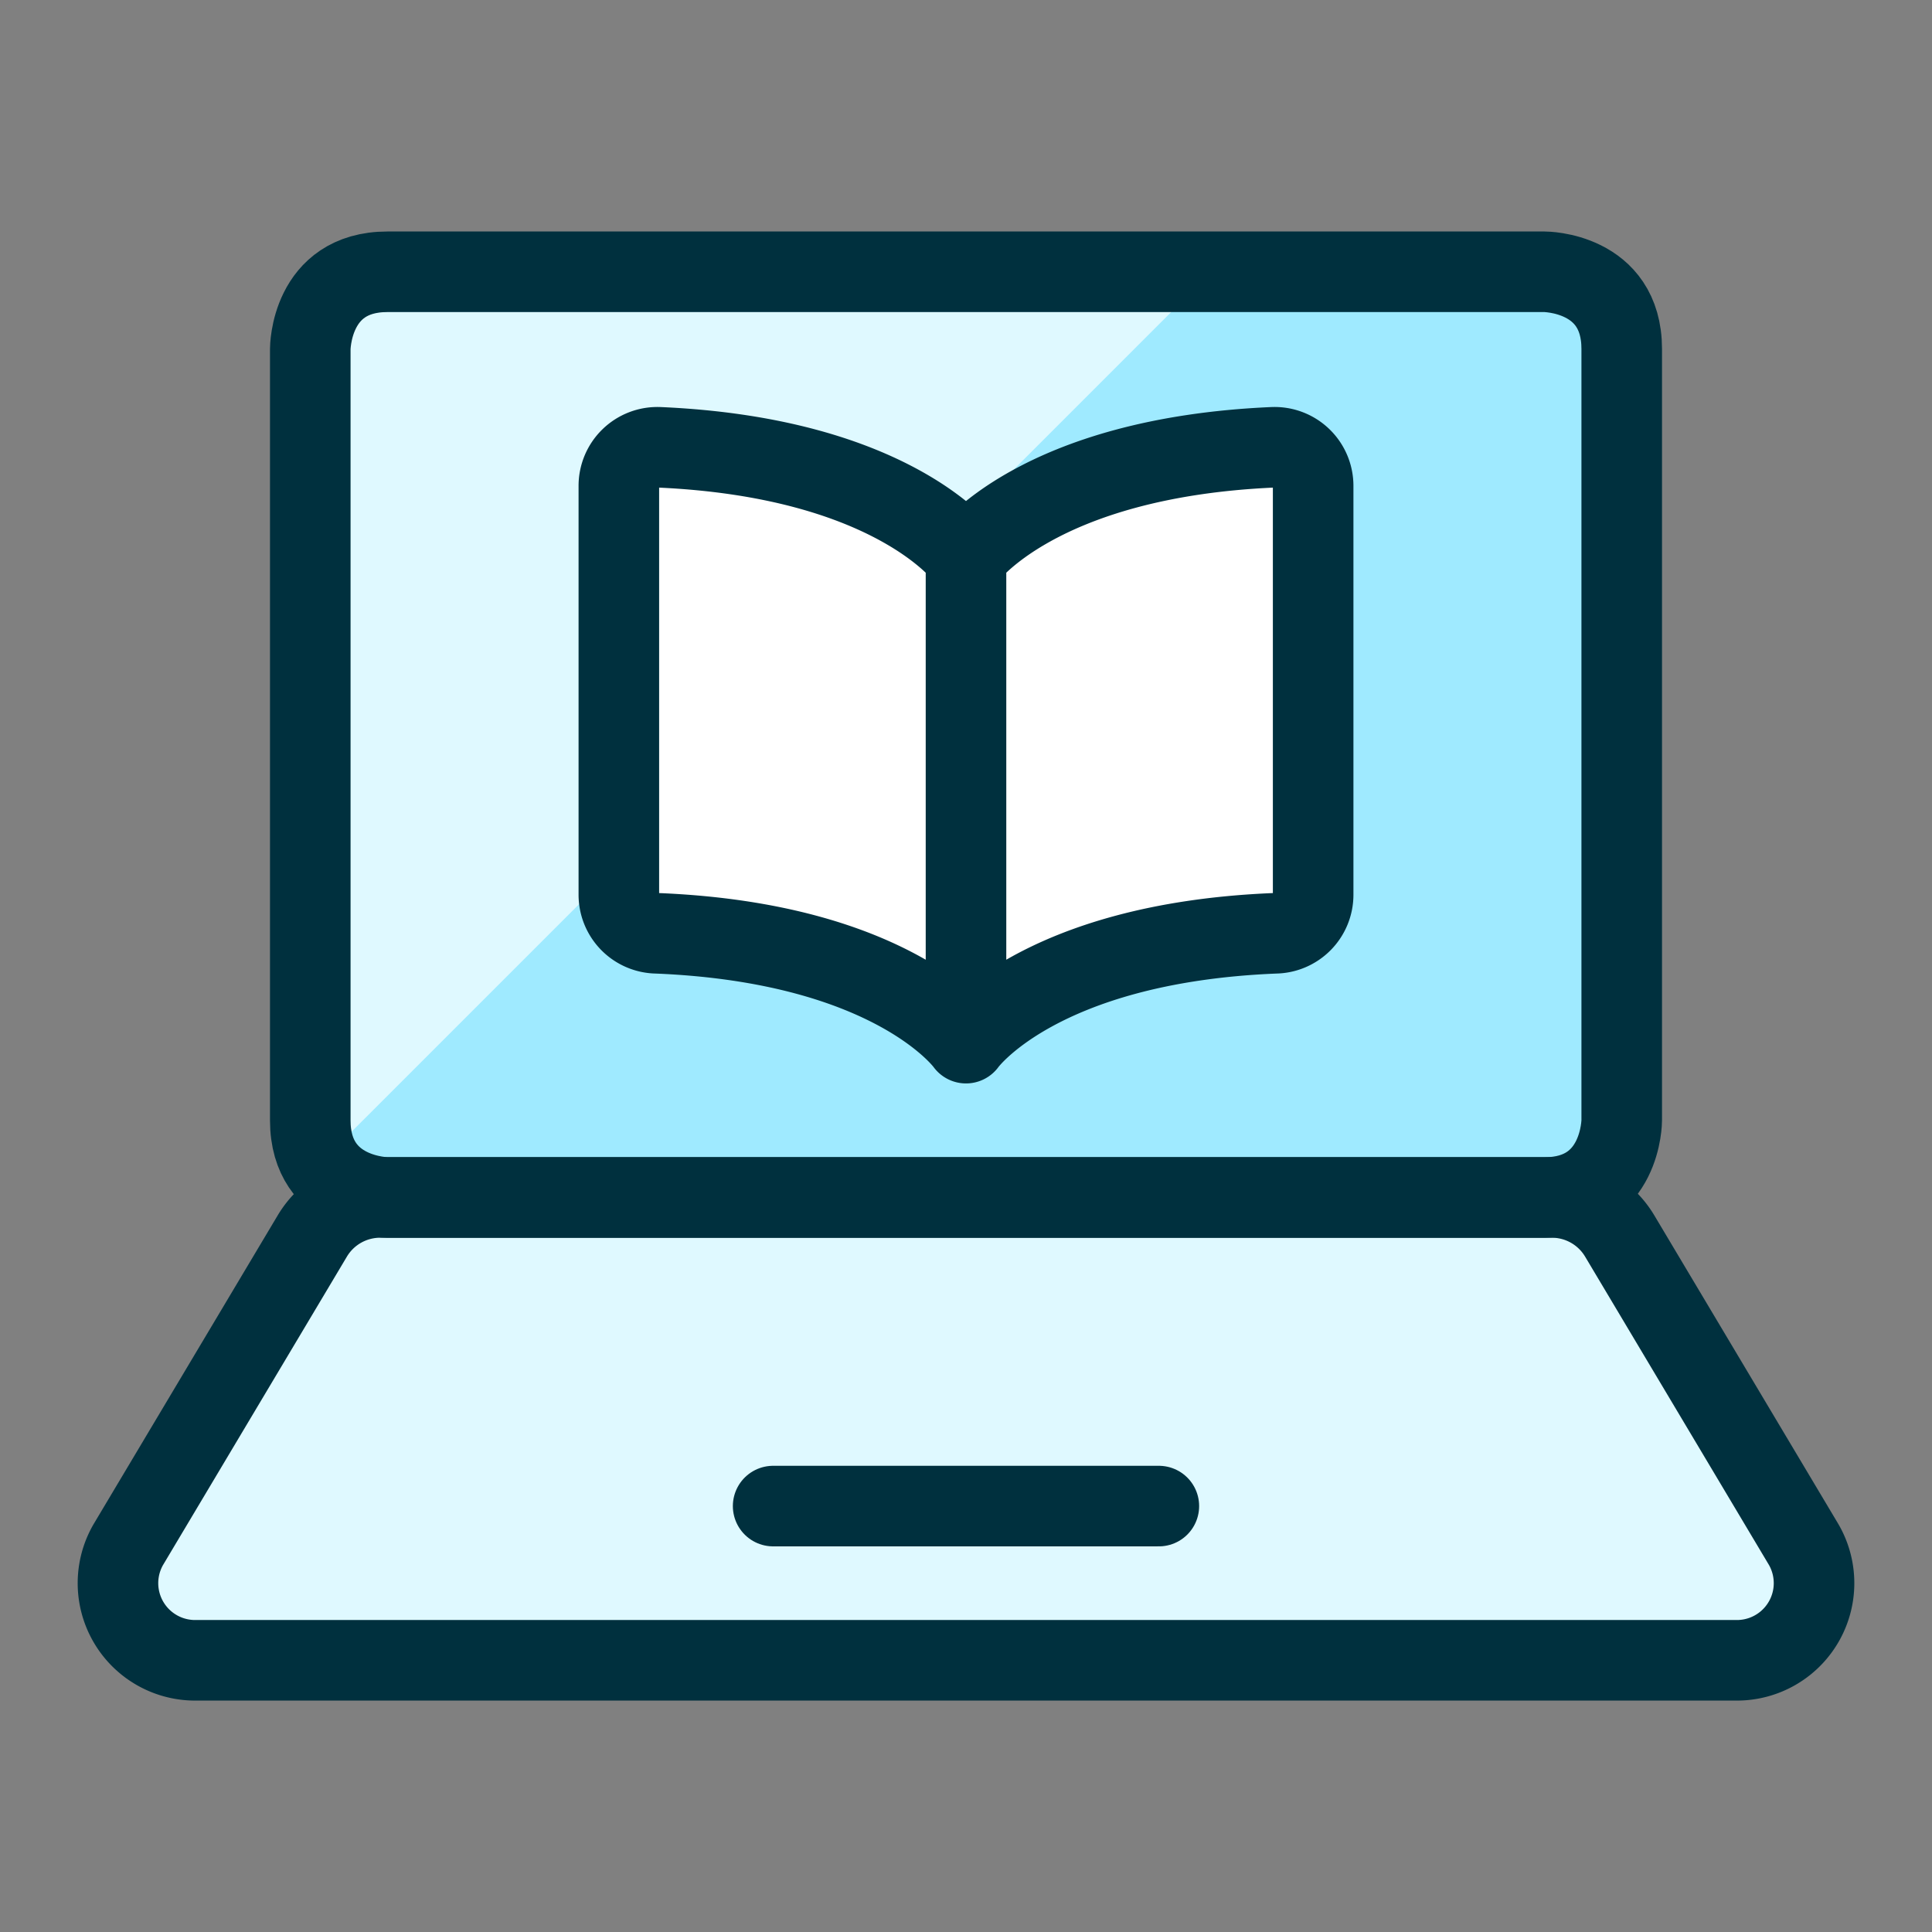
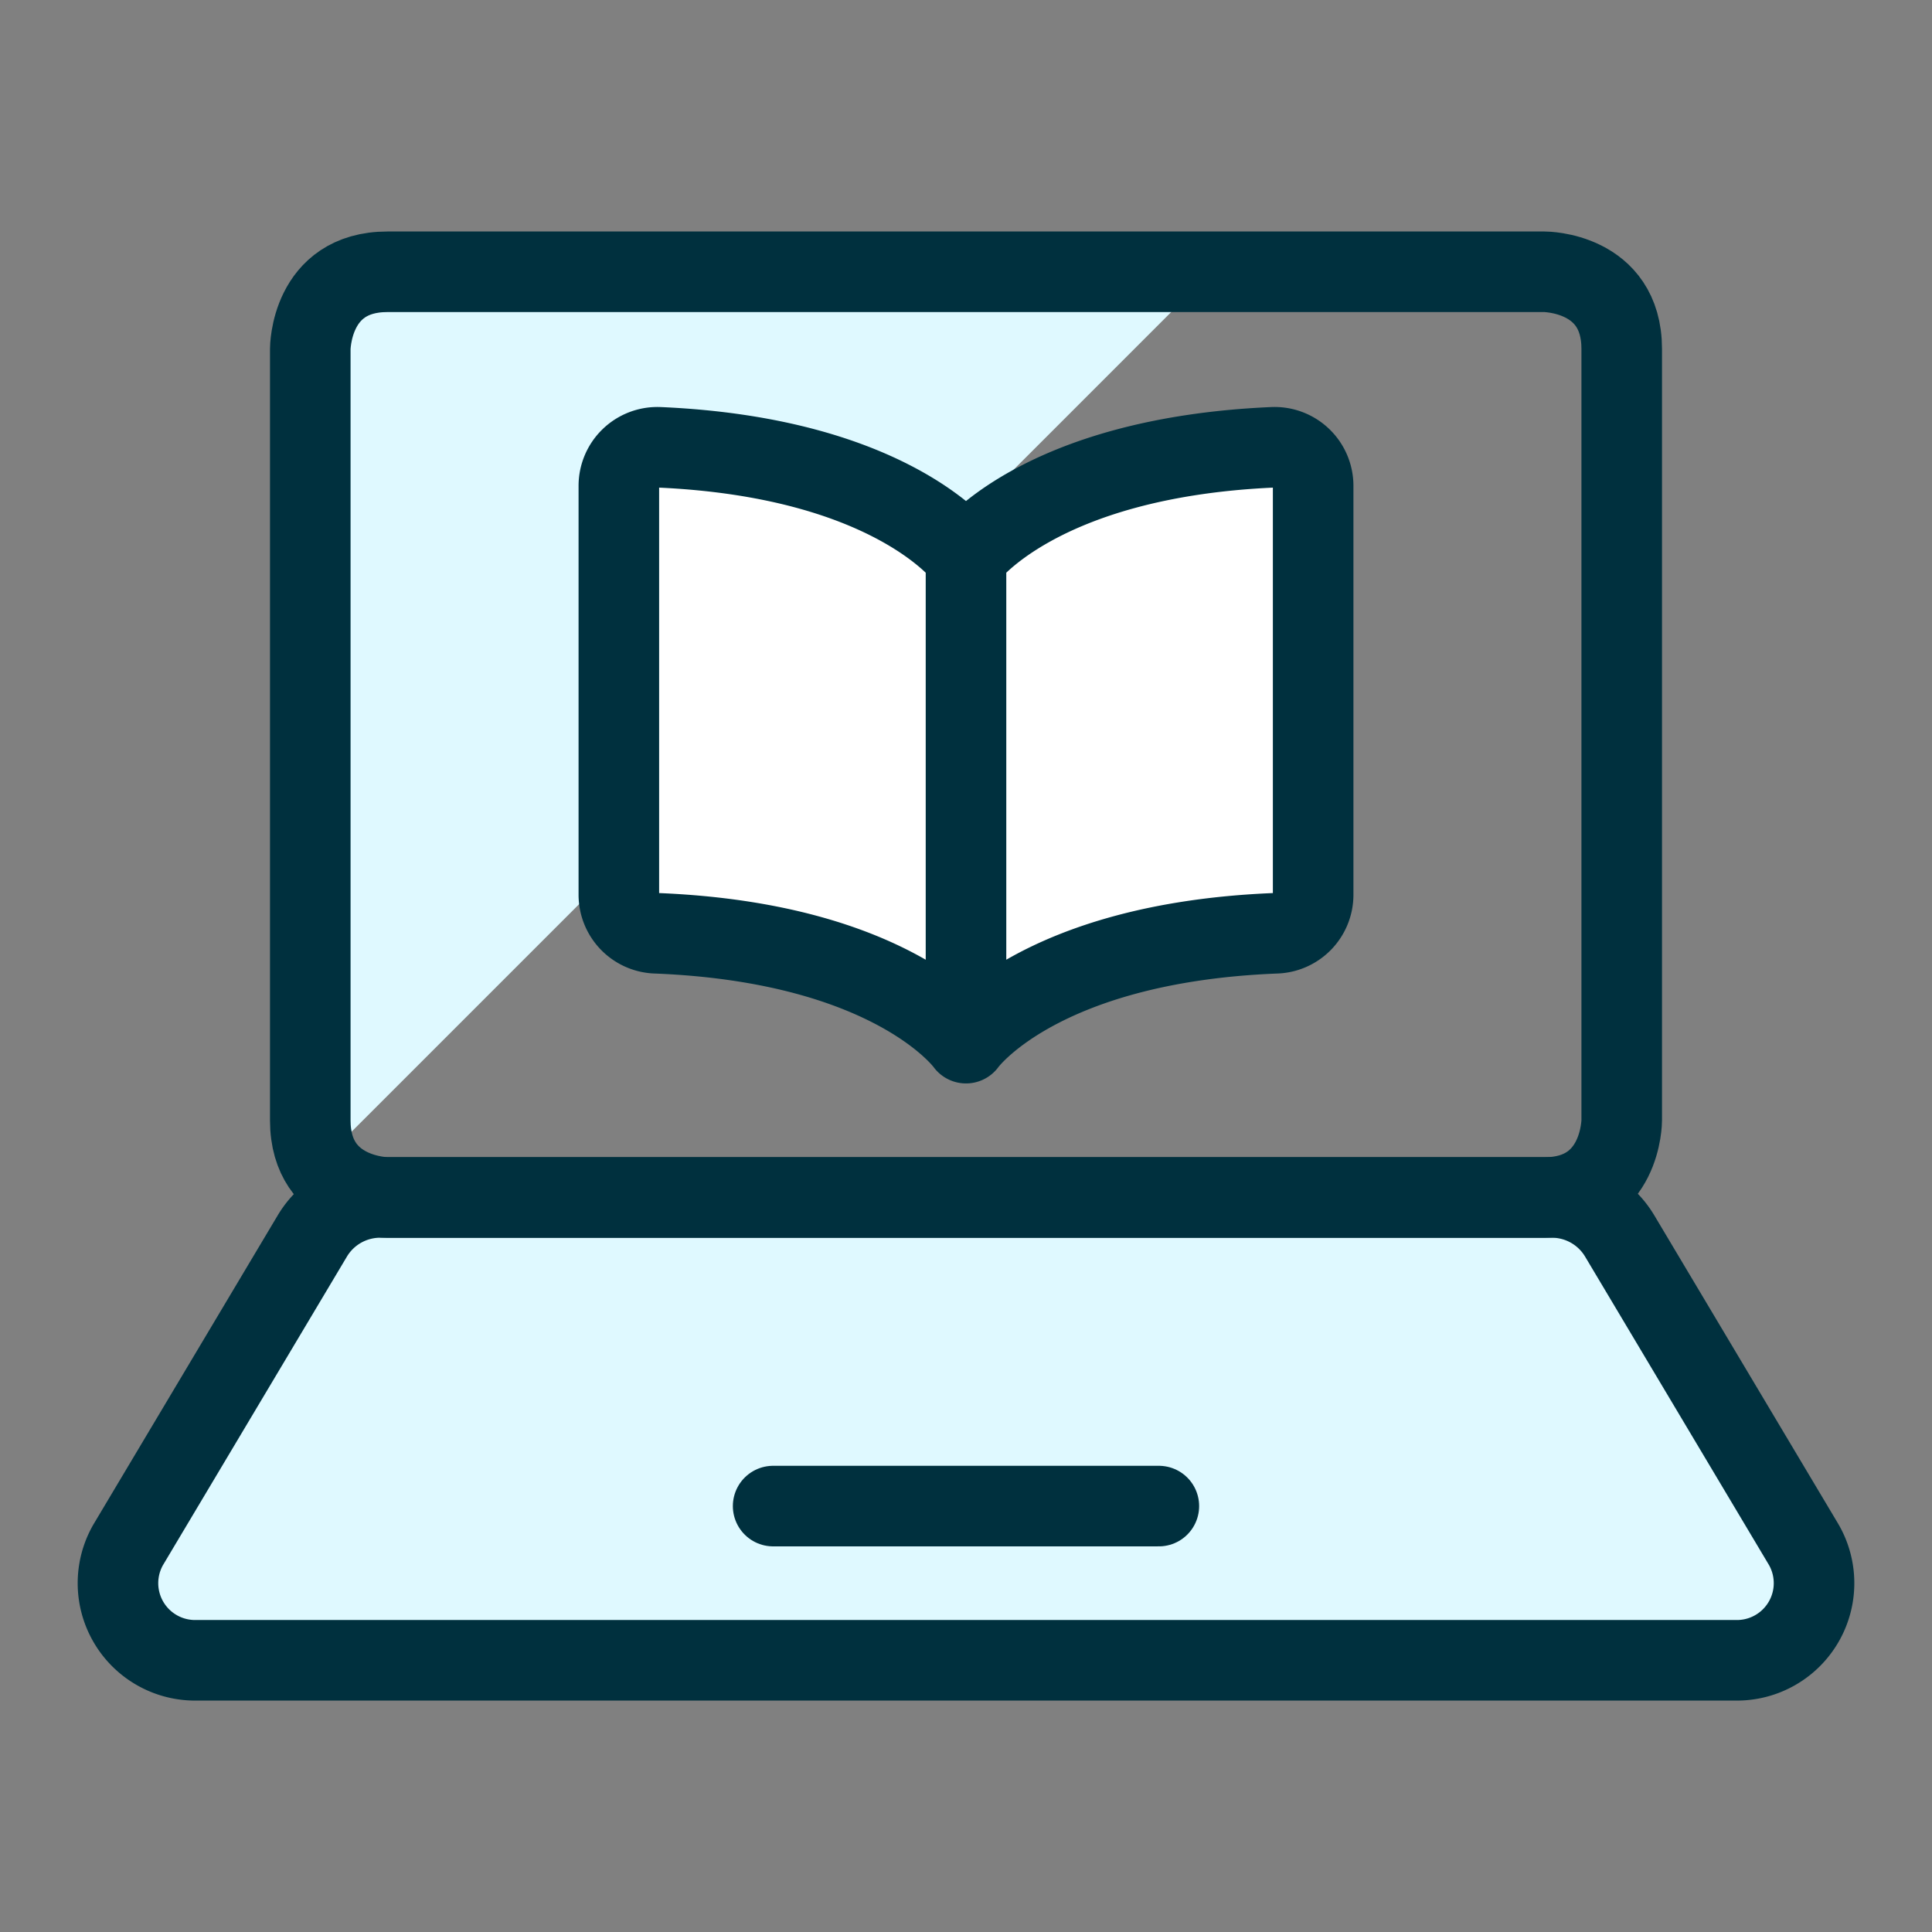
<svg xmlns="http://www.w3.org/2000/svg" viewBox="-4.17 -4.17 200 200" id="E-Learning-Book-Laptop--Streamline-Ultimate.svg" height="200" width="200">
  <rect x="-4.17" y="-4.17" width="200" height="200" fill="#808080" stroke="none" />
  <desc>E Learning Book Laptop Streamline Icon: https://streamlinehq.com</desc>
  <defs />
  <title>e-learning-book-laptop</title>
-   <path d="M35.936 23.965h119.788s7.986 0 7.986 7.986v79.858s0 7.986 -7.986 7.986h-119.788s-7.986 0 -7.986 -7.986v-79.858s0 -7.986 7.986 -7.986" fill="#9feaff" stroke-width="8.34" />
  <path d="M35.936 23.958a7.986 7.986 0 0 0 -7.986 7.986v79.858a7.794 7.794 0 0 0 1.318 4.137L121.249 23.958Z" fill="#dff9ff" stroke-width="8.34" />
  <path d="M35.21 119.788a8.185 8.185 0 0 0 -7.051 3.993l-19.046 31.943a7.986 7.986 0 0 0 7.051 11.979h159.333a7.986 7.986 0 0 0 7.051 -11.979l-19.046 -31.943a8.185 8.185 0 0 0 -7.051 -3.993Z" stroke="#00303e" stroke-linecap="round" stroke-linejoin="round" fill="#dff9ff" stroke-width="8.34" />
  <path d="m75.865 151.739 39.929 0" fill="none" stroke="#00303e" stroke-linecap="round" stroke-linejoin="round" stroke-width="8.34" />
  <path d="M95.83 53.505s7.347 -10.31 31.808 -11.372a3.993 3.993 0 0 1 4.129 3.993v42.325a3.993 3.993 0 0 1 -3.929 3.993C103.217 93.434 95.83 103.816 95.83 103.816V53.505s-7.347 -10.31 -31.808 -11.372a3.993 3.993 0 0 0 -4.129 3.993v42.325a3.993 3.993 0 0 0 3.929 3.993C88.443 93.434 95.83 103.816 95.83 103.816" fill="#ffffff" stroke="#00303e" stroke-linecap="round" stroke-linejoin="round" stroke-width="8.34" />
  <path d="M35.936 23.965h119.788s7.986 0 7.986 7.986v79.858s0 7.986 -7.986 7.986h-119.788s-7.986 0 -7.986 -7.986v-79.858s0 -7.986 7.986 -7.986" fill="none" stroke="#00303e" stroke-linecap="round" stroke-linejoin="round" stroke-width="8.34" />
</svg>